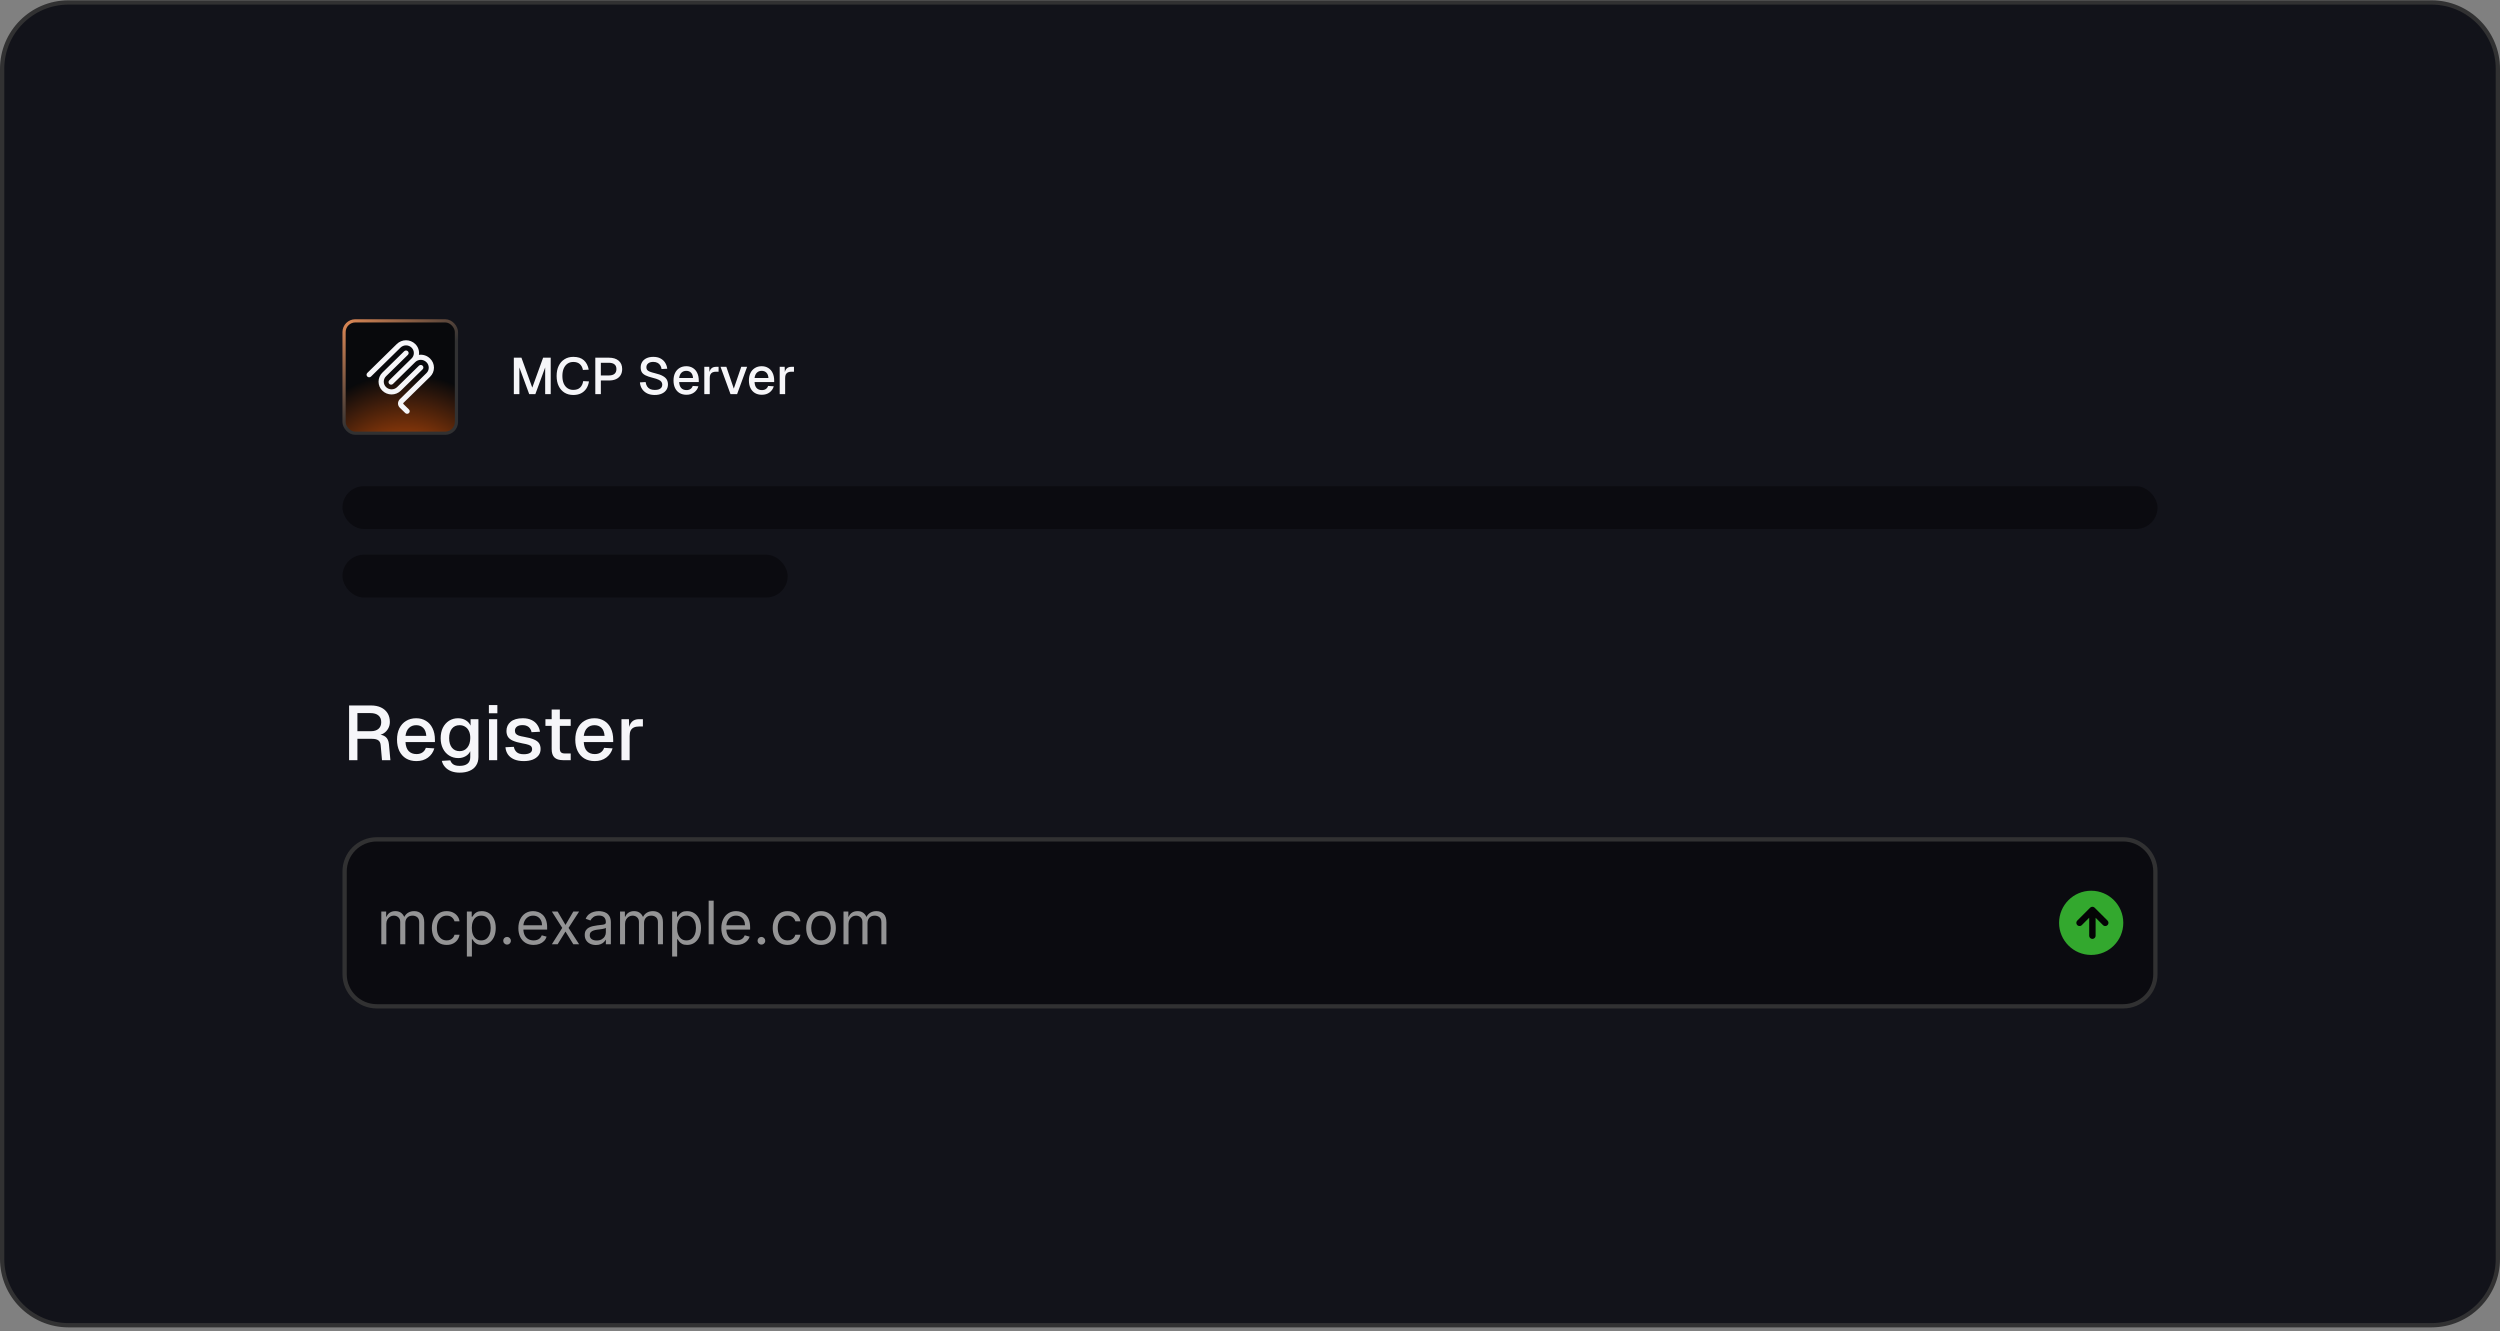
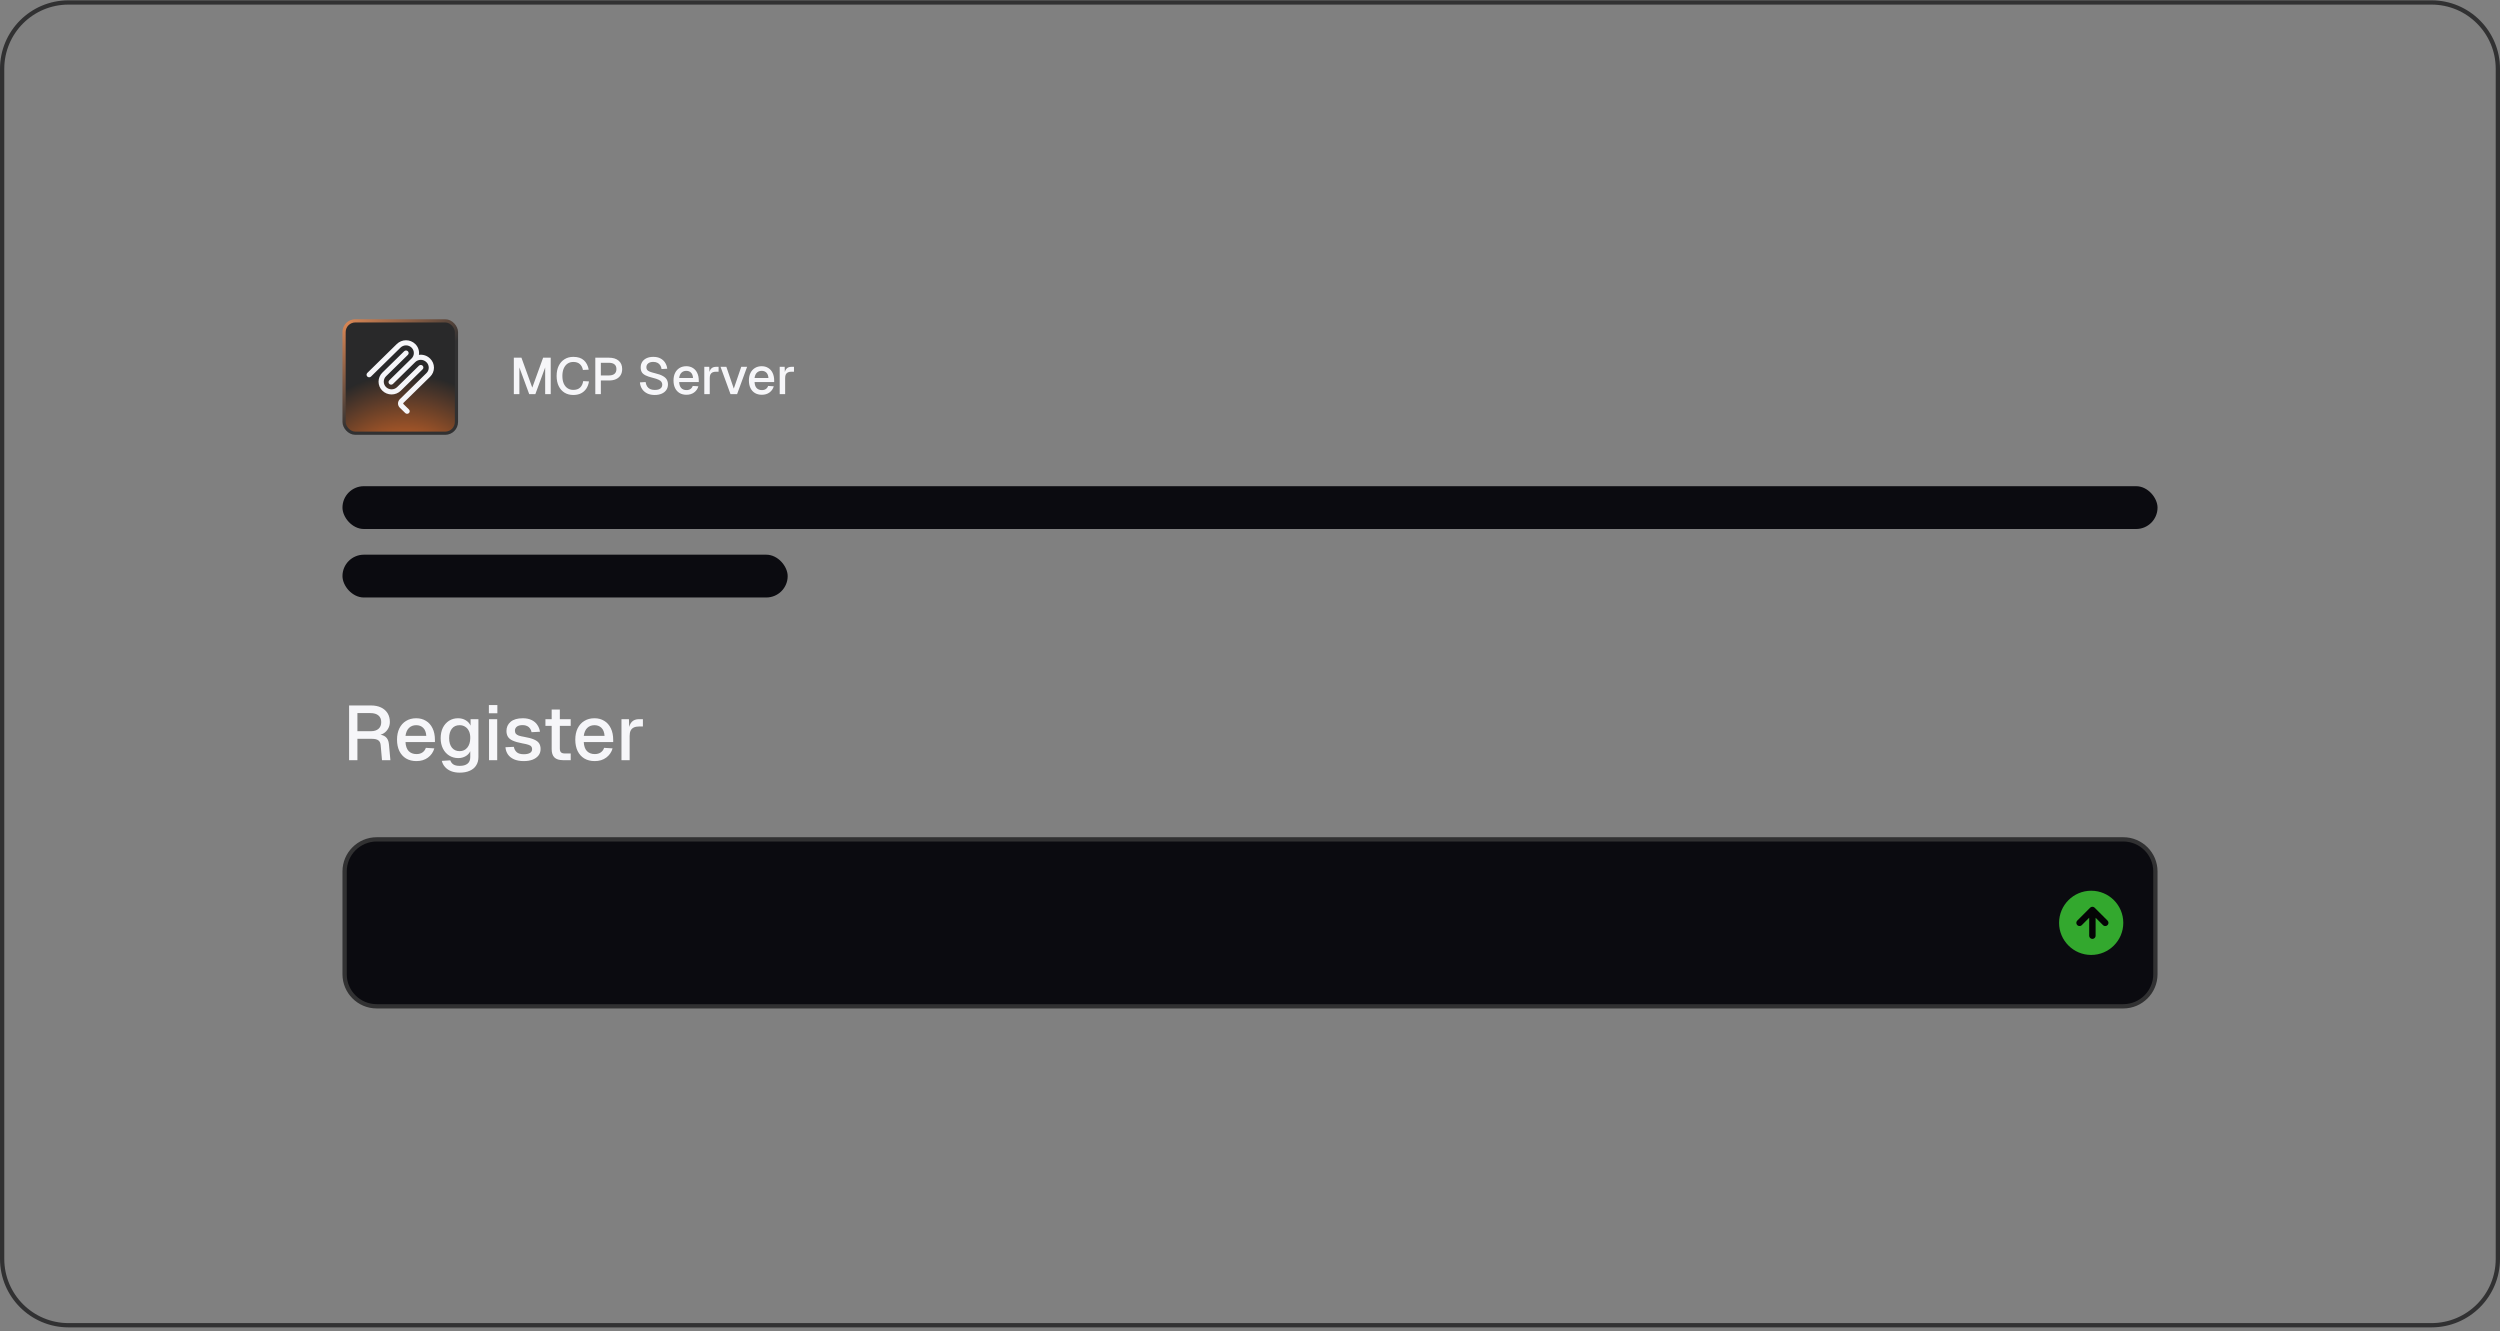
<svg xmlns="http://www.w3.org/2000/svg" width="584" height="311" viewBox="0 0 584 311" fill="none">
  <rect x="0" y="0" width="584" height="311" fill="#808080" stroke="none" />
-   <path d="M16 0.575H568C576.56 0.575 583.5 7.515 583.5 16.075V294.075C583.5 302.636 576.56 309.575 568 309.575H16C7.44 309.575 0.5 302.636 0.5 294.075V16.075C0.5 7.515 7.44 0.575 16 0.575Z" fill="#12131A" />
  <path d="M16 0.575H568C576.56 0.575 583.5 7.515 583.5 16.075V294.075C583.5 302.636 576.56 309.575 568 309.575H16C7.44 309.575 0.5 302.636 0.5 294.075V16.075C0.5 7.515 7.44 0.575 16 0.575Z" stroke="#313132" />
  <rect x="80.375" y="74.95" width="26.25" height="26.25" rx="2.625" fill="url(#paint0_radial_32322_17532)" fill-opacity="0.7" />
  <rect x="80.375" y="74.95" width="26.25" height="26.25" rx="2.625" stroke="url(#paint1_linear_32322_17532)" stroke-width="0.75" />
  <path d="M94.849 79.484C95.653 79.484 96.426 79.799 97.002 80.359C97.335 80.684 97.588 81.082 97.737 81.522C97.887 81.963 97.93 82.433 97.863 82.894C98.33 82.827 98.806 82.869 99.254 83.016C99.702 83.162 100.11 83.409 100.447 83.738L100.483 83.774C100.766 84.049 100.989 84.378 101.143 84.74C101.296 85.103 101.375 85.492 101.375 85.886C101.375 86.279 101.296 86.669 101.143 87.032C100.989 87.395 100.766 87.724 100.483 87.998L94.25 94.109C94.231 94.128 94.216 94.15 94.206 94.174C94.196 94.198 94.192 94.224 94.191 94.25C94.191 94.276 94.196 94.303 94.206 94.327C94.216 94.351 94.231 94.373 94.25 94.391L95.53 95.647C95.587 95.701 95.632 95.767 95.662 95.84C95.693 95.912 95.709 95.991 95.709 96.069C95.709 96.148 95.693 96.226 95.662 96.299C95.632 96.371 95.587 96.436 95.53 96.491C95.415 96.603 95.26 96.666 95.1 96.666C94.939 96.666 94.784 96.603 94.669 96.491L93.39 95.236C93.258 95.108 93.153 94.955 93.081 94.786C93.01 94.617 92.973 94.435 92.973 94.251C92.973 94.067 93.01 93.885 93.081 93.716C93.153 93.546 93.258 93.393 93.39 93.265L99.622 87.152C99.791 86.988 99.926 86.791 100.018 86.573C100.109 86.356 100.157 86.122 100.157 85.886C100.157 85.65 100.109 85.415 100.018 85.197C99.926 84.98 99.791 84.783 99.622 84.618L99.586 84.583C99.24 84.247 98.777 84.058 98.295 84.058C97.813 84.057 97.35 84.246 97.004 84.581L91.869 89.617L91.868 89.618L91.798 89.688C91.683 89.8 91.528 89.862 91.367 89.862C91.206 89.862 91.051 89.8 90.936 89.688C90.879 89.633 90.834 89.567 90.804 89.494C90.773 89.422 90.758 89.344 90.758 89.266C90.758 89.187 90.773 89.109 90.804 89.036C90.834 88.964 90.879 88.898 90.936 88.843L96.143 83.736C96.311 83.572 96.446 83.375 96.537 83.157C96.629 82.94 96.676 82.706 96.676 82.47C96.676 82.234 96.628 82 96.536 81.783C96.444 81.566 96.31 81.369 96.141 81.204C95.795 80.868 95.331 80.679 94.849 80.679C94.366 80.679 93.902 80.868 93.556 81.204L86.665 87.962C86.55 88.074 86.395 88.137 86.234 88.137C86.074 88.137 85.919 88.074 85.804 87.962C85.747 87.907 85.703 87.842 85.672 87.769C85.641 87.697 85.625 87.619 85.625 87.54C85.625 87.461 85.641 87.383 85.672 87.311C85.703 87.238 85.747 87.172 85.804 87.117L92.694 80.359C93.271 79.798 94.044 79.484 94.849 79.484ZM94.849 81.873C95.01 81.873 95.164 81.936 95.279 82.049C95.336 82.104 95.38 82.169 95.411 82.241C95.442 82.314 95.458 82.392 95.458 82.471C95.458 82.549 95.442 82.628 95.411 82.7C95.38 82.773 95.336 82.839 95.279 82.894L90.183 87.892C90.013 88.056 89.878 88.254 89.786 88.472C89.694 88.689 89.647 88.923 89.647 89.159C89.647 89.395 89.694 89.629 89.786 89.847C89.878 90.064 90.013 90.261 90.183 90.426C90.528 90.762 90.992 90.951 91.475 90.951C91.957 90.951 92.421 90.762 92.767 90.426L97.863 85.428C97.979 85.316 98.133 85.253 98.294 85.253C98.455 85.253 98.61 85.315 98.726 85.428C98.782 85.483 98.827 85.549 98.857 85.621C98.888 85.693 98.903 85.771 98.903 85.85C98.903 85.928 98.888 86.007 98.857 86.079C98.827 86.152 98.782 86.218 98.726 86.272L93.628 91.27C93.051 91.831 92.279 92.145 91.475 92.145C90.67 92.145 89.898 91.831 89.321 91.27C89.039 90.996 88.814 90.668 88.661 90.306C88.508 89.943 88.429 89.553 88.429 89.159C88.429 88.765 88.508 88.375 88.661 88.013C88.814 87.65 89.039 87.321 89.321 87.047L94.418 82.049C94.533 81.937 94.688 81.873 94.849 81.873Z" fill="#F6F6F9" />
  <path d="M120.032 92.075V83.555H121.808L124.34 90.551L126.872 83.555H128.648V92.075H127.352V85.835L125.06 92.063H123.62L121.328 85.835V92.075H120.032ZM133.916 92.267C133.148 92.267 132.472 92.091 131.888 91.739C131.304 91.379 130.848 90.867 130.52 90.203C130.192 89.539 130.028 88.747 130.028 87.827C130.028 86.915 130.188 86.127 130.508 85.463C130.836 84.791 131.292 84.275 131.876 83.915C132.46 83.547 133.144 83.363 133.928 83.363C134.984 83.363 135.804 83.627 136.388 84.155C136.972 84.683 137.352 85.415 137.528 86.351L136.172 86.423C136.06 85.839 135.82 85.383 135.452 85.055C135.084 84.719 134.576 84.551 133.928 84.551C133.408 84.551 132.956 84.683 132.572 84.947C132.196 85.211 131.9 85.587 131.684 86.075C131.476 86.563 131.372 87.147 131.372 87.827C131.372 88.507 131.476 89.091 131.684 89.579C131.9 90.067 132.2 90.439 132.584 90.695C132.968 90.951 133.412 91.079 133.916 91.079C134.604 91.079 135.136 90.899 135.512 90.539C135.896 90.171 136.136 89.667 136.232 89.027L137.588 89.099C137.484 89.747 137.276 90.307 136.964 90.779C136.652 91.251 136.24 91.619 135.728 91.883C135.216 92.139 134.612 92.267 133.916 92.267ZM139.063 92.075V83.555H142.243C143.219 83.555 143.979 83.791 144.523 84.263C145.067 84.727 145.339 85.375 145.339 86.207C145.339 86.759 145.215 87.239 144.967 87.647C144.719 88.047 144.363 88.355 143.899 88.571C143.443 88.779 142.891 88.883 142.243 88.883H140.359V92.075H139.063ZM140.359 87.707H142.207C142.791 87.707 143.235 87.583 143.539 87.335C143.843 87.079 143.995 86.703 143.995 86.207C143.995 85.719 143.843 85.355 143.539 85.115C143.235 84.867 142.791 84.743 142.207 84.743H140.359V87.707ZM152.94 92.267C152.26 92.267 151.668 92.143 151.164 91.895C150.668 91.647 150.276 91.303 149.988 90.863C149.7 90.423 149.532 89.911 149.484 89.327L150.816 89.243C150.872 89.643 150.988 89.983 151.164 90.263C151.34 90.535 151.576 90.743 151.872 90.887C152.176 91.023 152.54 91.091 152.964 91.091C153.332 91.091 153.644 91.047 153.9 90.959C154.164 90.863 154.364 90.723 154.5 90.539C154.636 90.355 154.704 90.131 154.704 89.867C154.704 89.627 154.644 89.415 154.524 89.231C154.412 89.039 154.192 88.867 153.864 88.715C153.544 88.555 153.072 88.399 152.448 88.247C151.768 88.079 151.224 87.895 150.816 87.695C150.408 87.495 150.112 87.247 149.928 86.951C149.752 86.647 149.664 86.275 149.664 85.835C149.664 85.347 149.78 84.919 150.012 84.551C150.252 84.175 150.592 83.883 151.032 83.675C151.472 83.467 152 83.363 152.616 83.363C153.264 83.363 153.816 83.483 154.272 83.723C154.736 83.963 155.1 84.291 155.364 84.707C155.636 85.123 155.804 85.599 155.868 86.135L154.536 86.207C154.496 85.879 154.396 85.591 154.236 85.343C154.076 85.087 153.86 84.891 153.588 84.755C153.316 84.611 152.984 84.539 152.592 84.539C152.096 84.539 151.704 84.655 151.416 84.887C151.136 85.111 150.996 85.411 150.996 85.787C150.996 86.027 151.052 86.231 151.164 86.399C151.284 86.559 151.492 86.699 151.788 86.819C152.092 86.939 152.52 87.067 153.072 87.203C153.808 87.371 154.392 87.579 154.824 87.827C155.264 88.067 155.576 88.351 155.76 88.679C155.944 89.007 156.036 89.379 156.036 89.795C156.036 90.299 155.904 90.739 155.64 91.115C155.384 91.483 155.024 91.767 154.56 91.967C154.096 92.167 153.556 92.267 152.94 92.267ZM160.356 92.219C159.732 92.219 159.192 92.083 158.736 91.811C158.288 91.539 157.94 91.151 157.692 90.647C157.452 90.143 157.332 89.555 157.332 88.883C157.332 88.211 157.452 87.627 157.692 87.131C157.94 86.627 158.288 86.239 158.736 85.967C159.184 85.687 159.712 85.547 160.32 85.547C160.896 85.547 161.404 85.683 161.844 85.955C162.284 86.219 162.624 86.603 162.864 87.107C163.112 87.611 163.236 88.219 163.236 88.931V89.255H158.652C158.684 89.879 158.848 90.347 159.144 90.659C159.448 90.971 159.856 91.127 160.368 91.127C160.744 91.127 161.056 91.039 161.304 90.863C161.552 90.687 161.724 90.451 161.82 90.155L163.14 90.239C162.972 90.831 162.64 91.311 162.144 91.679C161.656 92.039 161.06 92.219 160.356 92.219ZM158.652 88.295H161.892C161.852 87.727 161.688 87.307 161.4 87.035C161.12 86.763 160.76 86.627 160.32 86.627C159.864 86.627 159.488 86.771 159.192 87.059C158.904 87.339 158.724 87.751 158.652 88.295ZM164.525 92.075V85.691H165.689L165.737 87.383L165.629 87.347C165.717 86.771 165.893 86.351 166.157 86.087C166.429 85.823 166.793 85.691 167.249 85.691H167.861V86.831H167.249C166.929 86.831 166.661 86.883 166.445 86.987C166.229 87.091 166.065 87.251 165.953 87.467C165.849 87.683 165.797 87.963 165.797 88.307V92.075H164.525ZM170.647 92.075L168.319 85.691H169.675L171.415 90.779L173.155 85.691H174.523L172.183 92.075H170.647ZM177.969 92.219C177.345 92.219 176.805 92.083 176.349 91.811C175.901 91.539 175.553 91.151 175.305 90.647C175.065 90.143 174.945 89.555 174.945 88.883C174.945 88.211 175.065 87.627 175.305 87.131C175.553 86.627 175.901 86.239 176.349 85.967C176.797 85.687 177.325 85.547 177.933 85.547C178.509 85.547 179.017 85.683 179.457 85.955C179.897 86.219 180.237 86.603 180.477 87.107C180.725 87.611 180.849 88.219 180.849 88.931V89.255H176.265C176.297 89.879 176.461 90.347 176.757 90.659C177.061 90.971 177.469 91.127 177.981 91.127C178.357 91.127 178.669 91.039 178.917 90.863C179.165 90.687 179.337 90.451 179.433 90.155L180.753 90.239C180.585 90.831 180.253 91.311 179.757 91.679C179.269 92.039 178.673 92.219 177.969 92.219ZM176.265 88.295H179.505C179.465 87.727 179.301 87.307 179.013 87.035C178.733 86.763 178.373 86.627 177.933 86.627C177.477 86.627 177.101 86.771 176.805 87.059C176.517 87.339 176.337 87.751 176.265 88.295ZM182.138 92.075V85.691H183.302L183.35 87.383L183.242 87.347C183.33 86.771 183.506 86.351 183.77 86.087C184.042 85.823 184.406 85.691 184.862 85.691H185.474V86.831H184.862C184.542 86.831 184.274 86.883 184.058 86.987C183.842 87.091 183.678 87.251 183.566 87.467C183.462 87.683 183.41 87.963 183.41 88.307V92.075H182.138Z" fill="#F6F6F9" />
  <rect x="80" y="113.575" width="424" height="10" rx="5" fill="#0B0B10" />
  <rect x="80" y="129.575" width="104" height="10" rx="5" fill="#0B0B10" />
  <path d="M81.548 177.575V164.795H86.642C87.554 164.795 88.34 164.951 89 165.263C89.66 165.575 90.17 166.019 90.53 166.595C90.89 167.171 91.07 167.855 91.07 168.647C91.07 169.223 90.938 169.739 90.674 170.195C90.422 170.651 90.08 171.017 89.648 171.293C89.228 171.557 88.778 171.707 88.298 171.743L88.208 171.581C89.012 171.581 89.636 171.767 90.08 172.139C90.524 172.499 90.782 173.069 90.854 173.849L91.196 177.575H89.234L88.928 174.101C88.892 173.585 88.718 173.207 88.406 172.967C88.094 172.715 87.584 172.589 86.876 172.589H83.492V177.575H81.548ZM83.492 170.807H86.678C87.41 170.807 87.986 170.627 88.406 170.267C88.838 169.895 89.054 169.373 89.054 168.701C89.054 168.017 88.838 167.495 88.406 167.135C87.974 166.763 87.344 166.577 86.516 166.577H83.492V170.807ZM97.28 177.791C96.344 177.791 95.534 177.587 94.85 177.179C94.178 176.771 93.656 176.189 93.284 175.433C92.924 174.677 92.744 173.795 92.744 172.787C92.744 171.779 92.924 170.903 93.284 170.159C93.656 169.403 94.178 168.821 94.85 168.413C95.522 167.993 96.314 167.783 97.226 167.783C98.09 167.783 98.852 167.987 99.512 168.395C100.172 168.791 100.682 169.367 101.042 170.123C101.414 170.879 101.6 171.791 101.6 172.859V173.345H94.724C94.772 174.281 95.018 174.983 95.462 175.451C95.918 175.919 96.53 176.153 97.298 176.153C97.862 176.153 98.33 176.021 98.702 175.757C99.074 175.493 99.332 175.139 99.476 174.695L101.456 174.821C101.204 175.709 100.706 176.429 99.962 176.981C99.23 177.521 98.336 177.791 97.28 177.791ZM94.724 171.905H99.584C99.524 171.053 99.278 170.423 98.846 170.015C98.426 169.607 97.886 169.403 97.226 169.403C96.542 169.403 95.978 169.619 95.534 170.051C95.102 170.471 94.832 171.089 94.724 171.905ZM107.386 180.491C106.63 180.491 105.964 180.377 105.388 180.149C104.812 179.921 104.338 179.597 103.966 179.177C103.594 178.769 103.342 178.289 103.21 177.737L105.19 177.611C105.322 178.007 105.55 178.319 105.874 178.547C106.21 178.787 106.714 178.907 107.386 178.907C108.178 178.907 108.784 178.739 109.204 178.403C109.636 178.067 109.852 177.557 109.852 176.873V175.487C109.624 175.979 109.258 176.369 108.754 176.657C108.25 176.945 107.686 177.089 107.062 177.089C106.258 177.089 105.544 176.891 104.92 176.495C104.296 176.099 103.81 175.553 103.462 174.857C103.114 174.161 102.94 173.357 102.94 172.445C102.94 171.521 103.108 170.711 103.444 170.015C103.792 169.319 104.272 168.773 104.884 168.377C105.508 167.981 106.21 167.783 106.99 167.783C107.674 167.783 108.274 167.939 108.79 168.251C109.318 168.563 109.696 168.983 109.924 169.511V167.999H111.76V176.819C111.76 177.611 111.58 178.277 111.22 178.817C110.872 179.369 110.368 179.783 109.708 180.059C109.06 180.347 108.286 180.491 107.386 180.491ZM107.368 175.469C108.112 175.469 108.706 175.199 109.15 174.659C109.606 174.119 109.84 173.375 109.852 172.427C109.864 171.803 109.768 171.269 109.564 170.825C109.36 170.369 109.066 170.021 108.682 169.781C108.31 169.529 107.872 169.403 107.368 169.403C106.588 169.403 105.982 169.679 105.55 170.231C105.13 170.771 104.92 171.503 104.92 172.427C104.92 173.363 105.136 174.107 105.568 174.659C106.012 175.199 106.612 175.469 107.368 175.469ZM114.239 177.575V167.999H116.147V177.575H114.239ZM114.203 166.613V164.705H116.183V166.613H114.203ZM122.358 177.791C121.458 177.791 120.696 177.653 120.072 177.377C119.46 177.101 118.986 176.723 118.65 176.243C118.314 175.751 118.122 175.187 118.074 174.551L120.036 174.461C120.132 174.989 120.36 175.409 120.72 175.721C121.08 176.033 121.626 176.189 122.358 176.189C122.958 176.189 123.432 176.093 123.78 175.901C124.128 175.709 124.302 175.403 124.302 174.983C124.302 174.755 124.242 174.563 124.122 174.407C124.014 174.239 123.798 174.101 123.474 173.993C123.15 173.873 122.67 173.759 122.034 173.651C121.086 173.471 120.342 173.261 119.802 173.021C119.262 172.781 118.878 172.475 118.65 172.103C118.422 171.731 118.308 171.281 118.308 170.753C118.308 169.877 118.632 169.163 119.28 168.611C119.94 168.059 120.888 167.783 122.124 167.783C122.952 167.783 123.648 167.927 124.212 168.215C124.776 168.491 125.214 168.869 125.526 169.349C125.85 169.817 126.054 170.345 126.138 170.933L124.176 171.041C124.116 170.705 123.996 170.417 123.816 170.177C123.648 169.925 123.42 169.733 123.132 169.601C122.844 169.457 122.502 169.385 122.106 169.385C121.494 169.385 121.038 169.505 120.738 169.745C120.438 169.985 120.288 170.297 120.288 170.681C120.288 170.969 120.354 171.203 120.486 171.383C120.63 171.563 120.858 171.713 121.17 171.833C121.482 171.941 121.896 172.037 122.412 172.121C123.408 172.289 124.188 172.499 124.752 172.751C125.316 172.991 125.712 173.291 125.94 173.651C126.168 174.011 126.282 174.449 126.282 174.965C126.282 175.565 126.114 176.075 125.778 176.495C125.442 176.915 124.98 177.239 124.392 177.467C123.804 177.683 123.126 177.791 122.358 177.791ZM131.534 177.575C130.622 177.575 129.95 177.365 129.518 176.945C129.086 176.525 128.87 175.871 128.87 174.983V165.749H130.778V174.839C130.778 175.283 130.874 175.589 131.066 175.757C131.258 175.925 131.552 176.009 131.948 176.009H133.316V177.575H131.534ZM127.412 169.565V167.999H133.316V169.565H127.412ZM138.923 177.791C137.987 177.791 137.177 177.587 136.493 177.179C135.821 176.771 135.299 176.189 134.927 175.433C134.567 174.677 134.387 173.795 134.387 172.787C134.387 171.779 134.567 170.903 134.927 170.159C135.299 169.403 135.821 168.821 136.493 168.413C137.165 167.993 137.957 167.783 138.869 167.783C139.733 167.783 140.495 167.987 141.155 168.395C141.815 168.791 142.325 169.367 142.685 170.123C143.057 170.879 143.243 171.791 143.243 172.859V173.345H136.367C136.415 174.281 136.661 174.983 137.105 175.451C137.561 175.919 138.173 176.153 138.941 176.153C139.505 176.153 139.973 176.021 140.345 175.757C140.717 175.493 140.975 175.139 141.119 174.695L143.099 174.821C142.847 175.709 142.349 176.429 141.605 176.981C140.873 177.521 139.979 177.791 138.923 177.791ZM136.367 171.905H141.227C141.167 171.053 140.921 170.423 140.489 170.015C140.069 169.607 139.529 169.403 138.869 169.403C138.185 169.403 137.621 169.619 137.177 170.051C136.745 170.471 136.475 171.089 136.367 171.905ZM145.176 177.575V167.999H146.922L146.994 170.537L146.832 170.483C146.964 169.619 147.228 168.989 147.624 168.593C148.032 168.197 148.578 167.999 149.262 167.999H150.18V169.709H149.262C148.782 169.709 148.38 169.787 148.056 169.943C147.732 170.099 147.486 170.339 147.318 170.663C147.162 170.987 147.084 171.407 147.084 171.923V177.575H145.176Z" fill="#F6F6F9" />
  <path d="M88 196.075H496C500.142 196.075 503.5 199.433 503.5 203.575V227.575C503.5 231.718 500.142 235.075 496 235.075H88C83.858 235.075 80.5 231.718 80.5 227.575V203.575C80.5 199.433 83.858 196.075 88 196.075Z" fill="#0B0B10" />
  <path d="M88 196.075H496C500.142 196.075 503.5 199.433 503.5 203.575V227.575C503.5 231.718 500.142 235.075 496 235.075H88C83.858 235.075 80.5 231.718 80.5 227.575V203.575C80.5 199.433 83.858 196.075 88 196.075Z" stroke="#313132" />
-   <path d="M89.074 220.575V212.939H90.207V214.132H90.307C90.466 213.725 90.723 213.408 91.077 213.183C91.432 212.954 91.858 212.84 92.355 212.84C92.859 212.84 93.278 212.954 93.613 213.183C93.951 213.408 94.215 213.725 94.403 214.132H94.483C94.678 213.738 94.972 213.425 95.363 213.193C95.754 212.957 96.223 212.84 96.77 212.84C97.453 212.84 98.011 213.053 98.445 213.481C98.879 213.905 99.097 214.566 99.097 215.465V220.575H97.923V215.465C97.923 214.901 97.769 214.498 97.461 214.257C97.153 214.015 96.79 213.894 96.372 213.894C95.835 213.894 95.419 214.056 95.124 214.381C94.829 214.702 94.682 215.11 94.682 215.604V220.575H93.489V215.345C93.489 214.911 93.348 214.561 93.066 214.296C92.784 214.028 92.421 213.894 91.977 213.894C91.672 213.894 91.387 213.975 91.122 214.137C90.86 214.3 90.648 214.525 90.486 214.813C90.327 215.098 90.247 215.428 90.247 215.803V220.575H89.074ZM104.344 220.735C103.628 220.735 103.012 220.565 102.495 220.227C101.978 219.889 101.58 219.424 101.301 218.83C101.023 218.237 100.884 217.559 100.884 216.797C100.884 216.021 101.026 215.337 101.311 214.744C101.6 214.147 102.001 213.681 102.515 213.347C103.032 213.009 103.635 212.84 104.324 212.84C104.861 212.84 105.345 212.939 105.776 213.138C106.207 213.337 106.56 213.615 106.835 213.973C107.11 214.331 107.281 214.749 107.347 215.226H106.174C106.084 214.878 105.885 214.57 105.577 214.301C105.272 214.03 104.861 213.894 104.344 213.894C103.887 213.894 103.486 214.013 103.141 214.252C102.8 214.487 102.533 214.82 102.341 215.251C102.152 215.678 102.057 216.181 102.057 216.757C102.057 217.347 102.15 217.861 102.336 218.298C102.525 218.736 102.79 219.076 103.131 219.318C103.476 219.56 103.88 219.681 104.344 219.681C104.649 219.681 104.926 219.628 105.174 219.521C105.423 219.415 105.633 219.263 105.806 219.064C105.978 218.865 106.101 218.627 106.174 218.348H107.347C107.281 218.799 107.117 219.205 106.855 219.566C106.596 219.924 106.253 220.209 105.826 220.421C105.401 220.63 104.908 220.735 104.344 220.735ZM109.062 223.439V212.939H110.196V214.152H110.335C110.421 214.02 110.54 213.851 110.693 213.645C110.849 213.436 111.071 213.251 111.359 213.088C111.651 212.923 112.045 212.84 112.542 212.84C113.185 212.84 113.752 213 114.243 213.322C114.733 213.643 115.116 214.099 115.391 214.689C115.666 215.279 115.804 215.975 115.804 216.777C115.804 217.586 115.666 218.287 115.391 218.88C115.116 219.47 114.735 219.927 114.248 220.252C113.76 220.574 113.199 220.735 112.562 220.735C112.072 220.735 111.679 220.653 111.384 220.491C111.089 220.325 110.862 220.138 110.703 219.929C110.544 219.717 110.421 219.541 110.335 219.402H110.235V223.439H109.062ZM110.216 216.757C110.216 217.334 110.3 217.843 110.469 218.284C110.638 218.721 110.885 219.064 111.21 219.313C111.535 219.558 111.932 219.681 112.403 219.681C112.894 219.681 113.303 219.551 113.631 219.293C113.962 219.031 114.211 218.68 114.377 218.239C114.546 217.795 114.63 217.301 114.63 216.757C114.63 216.22 114.547 215.736 114.382 215.306C114.219 214.871 113.972 214.528 113.641 214.276C113.313 214.021 112.9 213.894 112.403 213.894C111.926 213.894 111.525 214.015 111.2 214.257C110.875 214.495 110.63 214.83 110.464 215.261C110.298 215.688 110.216 216.187 110.216 216.757ZM118.449 220.655C118.203 220.655 117.993 220.567 117.817 220.391C117.641 220.216 117.554 220.005 117.554 219.76C117.554 219.515 117.641 219.304 117.817 219.129C117.993 218.953 118.203 218.865 118.449 218.865C118.694 218.865 118.904 218.953 119.08 219.129C119.256 219.304 119.343 219.515 119.343 219.76C119.343 219.923 119.302 220.072 119.219 220.208C119.14 220.343 119.032 220.453 118.896 220.536C118.763 220.615 118.614 220.655 118.449 220.655ZM124.651 220.735C123.915 220.735 123.28 220.572 122.746 220.247C122.216 219.919 121.807 219.462 121.518 218.875C121.233 218.285 121.091 217.599 121.091 216.817C121.091 216.035 121.233 215.345 121.518 214.749C121.807 214.149 122.208 213.681 122.722 213.347C123.239 213.009 123.842 212.84 124.531 212.84C124.929 212.84 125.322 212.906 125.71 213.039C126.097 213.171 126.45 213.387 126.768 213.685C127.087 213.98 127.34 214.371 127.529 214.858C127.718 215.345 127.812 215.945 127.812 216.658V217.155H121.926V216.141H126.619C126.619 215.71 126.533 215.325 126.361 214.987C126.192 214.649 125.95 214.382 125.635 214.187C125.323 213.991 124.955 213.894 124.531 213.894C124.064 213.894 123.66 214.01 123.318 214.242C122.98 214.47 122.72 214.769 122.538 215.137C122.355 215.504 122.264 215.899 122.264 216.32V216.996C122.264 217.573 122.364 218.061 122.562 218.463C122.765 218.86 123.045 219.164 123.403 219.372C123.761 219.578 124.177 219.681 124.651 219.681C124.959 219.681 125.237 219.637 125.486 219.551C125.738 219.462 125.955 219.329 126.137 219.154C126.319 218.975 126.46 218.753 126.56 218.487L127.693 218.806C127.574 219.19 127.373 219.528 127.092 219.82C126.81 220.108 126.462 220.333 126.048 220.496C125.633 220.655 125.168 220.735 124.651 220.735ZM130.267 212.939L132.097 216.061L133.926 212.939H135.279L132.813 216.757L135.279 220.575H133.926L132.097 217.612L130.267 220.575H128.915L131.341 216.757L128.915 212.939H130.267ZM139.2 220.754C138.716 220.754 138.277 220.663 137.882 220.481C137.488 220.295 137.175 220.029 136.943 219.681C136.711 219.329 136.595 218.905 136.595 218.408C136.595 217.97 136.681 217.616 136.853 217.344C137.026 217.069 137.256 216.853 137.544 216.698C137.833 216.542 138.151 216.426 138.499 216.35C138.85 216.27 139.203 216.207 139.558 216.161C140.022 216.101 140.398 216.056 140.686 216.026C140.978 215.993 141.19 215.939 141.323 215.862C141.459 215.786 141.527 215.654 141.527 215.465V215.425C141.527 214.934 141.392 214.553 141.124 214.281C140.859 214.01 140.456 213.874 139.916 213.874C139.356 213.874 138.917 213.996 138.598 214.242C138.28 214.487 138.056 214.749 137.927 215.027L136.814 214.629C137.012 214.165 137.278 213.804 137.609 213.546C137.944 213.284 138.308 213.101 138.703 212.999C139.1 212.893 139.492 212.84 139.876 212.84C140.121 212.84 140.403 212.869 140.721 212.929C141.043 212.985 141.353 213.103 141.651 213.282C141.953 213.461 142.203 213.731 142.402 214.092C142.6 214.454 142.7 214.938 142.7 215.544V220.575H141.527V219.541H141.467C141.387 219.707 141.255 219.884 141.069 220.073C140.884 220.262 140.637 220.423 140.328 220.556C140.02 220.688 139.644 220.754 139.2 220.754ZM139.379 219.7C139.843 219.7 140.234 219.609 140.552 219.427C140.874 219.245 141.116 219.009 141.278 218.721C141.444 218.433 141.527 218.129 141.527 217.811V216.737C141.477 216.797 141.368 216.852 141.199 216.901C141.033 216.948 140.841 216.989 140.622 217.026C140.406 217.059 140.196 217.089 139.99 217.115C139.788 217.138 139.624 217.158 139.498 217.175C139.193 217.215 138.908 217.279 138.643 217.369C138.381 217.455 138.169 217.586 138.007 217.762C137.848 217.934 137.768 218.169 137.768 218.467C137.768 218.875 137.919 219.183 138.221 219.392C138.525 219.598 138.912 219.7 139.379 219.7ZM144.841 220.575V212.939H145.975V214.132H146.074C146.233 213.725 146.49 213.408 146.845 213.183C147.2 212.954 147.626 212.84 148.123 212.84C148.626 212.84 149.046 212.954 149.381 213.183C149.719 213.408 149.982 213.725 150.171 214.132H150.251C150.446 213.738 150.739 213.425 151.131 213.193C151.522 212.957 151.991 212.84 152.537 212.84C153.22 212.84 153.779 213.053 154.213 213.481C154.647 213.905 154.864 214.566 154.864 215.465V220.575H153.691V215.465C153.691 214.901 153.537 214.498 153.229 214.257C152.92 214.015 152.557 213.894 152.14 213.894C151.603 213.894 151.187 214.056 150.892 214.381C150.597 214.702 150.449 215.11 150.449 215.604V220.575H149.256V215.345C149.256 214.911 149.115 214.561 148.834 214.296C148.552 214.028 148.189 213.894 147.745 213.894C147.44 213.894 147.155 213.975 146.89 214.137C146.628 214.3 146.416 214.525 146.253 214.813C146.094 215.098 146.015 215.428 146.015 215.803V220.575H144.841ZM157.009 223.439V212.939H158.143V214.152H158.282C158.368 214.02 158.488 213.851 158.64 213.645C158.796 213.436 159.018 213.251 159.306 213.088C159.598 212.923 159.992 212.84 160.49 212.84C161.133 212.84 161.699 213 162.19 213.322C162.68 213.643 163.063 214.099 163.338 214.689C163.613 215.279 163.751 215.975 163.751 216.777C163.751 217.586 163.613 218.287 163.338 218.88C163.063 219.47 162.682 219.927 162.195 220.252C161.708 220.574 161.146 220.735 160.509 220.735C160.019 220.735 159.626 220.653 159.331 220.491C159.036 220.325 158.809 220.138 158.65 219.929C158.491 219.717 158.368 219.541 158.282 219.402H158.183V223.439H157.009ZM158.163 216.757C158.163 217.334 158.247 217.843 158.416 218.284C158.585 218.721 158.832 219.064 159.157 219.313C159.482 219.558 159.88 219.681 160.35 219.681C160.841 219.681 161.25 219.551 161.578 219.293C161.91 219.031 162.158 218.68 162.324 218.239C162.493 217.795 162.578 217.301 162.578 216.757C162.578 216.22 162.495 215.736 162.329 215.306C162.167 214.871 161.92 214.528 161.588 214.276C161.26 214.021 160.847 213.894 160.35 213.894C159.873 213.894 159.472 214.015 159.147 214.257C158.822 214.495 158.577 214.83 158.411 215.261C158.246 215.688 158.163 216.187 158.163 216.757ZM166.714 210.394V220.575H165.541V210.394H166.714ZM172.065 220.735C171.329 220.735 170.694 220.572 170.161 220.247C169.63 219.919 169.221 219.462 168.933 218.875C168.647 218.285 168.505 217.599 168.505 216.817C168.505 216.035 168.647 215.345 168.933 214.749C169.221 214.149 169.622 213.681 170.136 213.347C170.653 213.009 171.256 212.84 171.945 212.84C172.343 212.84 172.736 212.906 173.124 213.039C173.511 213.171 173.864 213.387 174.183 213.685C174.501 213.98 174.754 214.371 174.943 214.858C175.132 215.345 175.227 215.945 175.227 216.658V217.155H169.34V216.141H174.033C174.033 215.71 173.947 215.325 173.775 214.987C173.606 214.649 173.364 214.382 173.049 214.187C172.737 213.991 172.37 213.894 171.945 213.894C171.478 213.894 171.074 214.01 170.732 214.242C170.394 214.47 170.134 214.769 169.952 215.137C169.769 215.504 169.678 215.899 169.678 216.32V216.996C169.678 217.573 169.778 218.061 169.977 218.463C170.179 218.86 170.459 219.164 170.817 219.372C171.175 219.578 171.591 219.681 172.065 219.681C172.373 219.681 172.651 219.637 172.9 219.551C173.152 219.462 173.369 219.329 173.551 219.154C173.733 218.975 173.874 218.753 173.974 218.487L175.107 218.806C174.988 219.19 174.787 219.528 174.506 219.82C174.224 220.108 173.876 220.333 173.462 220.496C173.047 220.655 172.582 220.735 172.065 220.735ZM177.866 220.655C177.621 220.655 177.411 220.567 177.235 220.391C177.059 220.216 176.972 220.005 176.972 219.76C176.972 219.515 177.059 219.304 177.235 219.129C177.411 218.953 177.621 218.865 177.866 218.865C178.112 218.865 178.322 218.953 178.498 219.129C178.674 219.304 178.761 219.515 178.761 219.76C178.761 219.923 178.72 220.072 178.637 220.208C178.558 220.343 178.45 220.453 178.314 220.536C178.181 220.615 178.032 220.655 177.866 220.655ZM183.969 220.735C183.253 220.735 182.637 220.565 182.12 220.227C181.603 219.889 181.205 219.424 180.926 218.83C180.648 218.237 180.509 217.559 180.509 216.797C180.509 216.021 180.651 215.337 180.936 214.744C181.225 214.147 181.626 213.681 182.14 213.347C182.657 213.009 183.26 212.84 183.949 212.84C184.486 212.84 184.97 212.939 185.401 213.138C185.832 213.337 186.185 213.615 186.46 213.973C186.735 214.331 186.906 214.749 186.972 215.226H185.799C185.709 214.878 185.51 214.57 185.202 214.301C184.897 214.03 184.486 213.894 183.969 213.894C183.512 213.894 183.111 214.013 182.766 214.252C182.425 214.487 182.158 214.82 181.966 215.251C181.777 215.678 181.682 216.181 181.682 216.757C181.682 217.347 181.775 217.861 181.961 218.298C182.15 218.736 182.415 219.076 182.756 219.318C183.101 219.56 183.505 219.681 183.969 219.681C184.274 219.681 184.551 219.628 184.799 219.521C185.048 219.415 185.258 219.263 185.431 219.064C185.603 218.865 185.726 218.627 185.799 218.348H186.972C186.906 218.799 186.742 219.205 186.48 219.566C186.221 219.924 185.878 220.209 185.451 220.421C185.026 220.63 184.533 220.735 183.969 220.735ZM191.789 220.735C191.1 220.735 190.495 220.57 189.975 220.242C189.458 219.914 189.053 219.455 188.762 218.865C188.473 218.275 188.329 217.586 188.329 216.797C188.329 216.002 188.473 215.307 188.762 214.714C189.053 214.121 189.458 213.66 189.975 213.332C190.495 213.004 191.1 212.84 191.789 212.84C192.479 212.84 193.082 213.004 193.599 213.332C194.119 213.66 194.524 214.121 194.812 214.714C195.104 215.307 195.25 216.002 195.25 216.797C195.25 217.586 195.104 218.275 194.812 218.865C194.524 219.455 194.119 219.914 193.599 220.242C193.082 220.57 192.479 220.735 191.789 220.735ZM191.789 219.681C192.313 219.681 192.744 219.546 193.082 219.278C193.42 219.009 193.67 218.656 193.833 218.219C193.995 217.781 194.076 217.307 194.076 216.797C194.076 216.287 193.995 215.811 193.833 215.37C193.67 214.929 193.42 214.573 193.082 214.301C192.744 214.03 192.313 213.894 191.789 213.894C191.266 213.894 190.835 214.03 190.497 214.301C190.159 214.573 189.908 214.929 189.746 215.37C189.584 215.811 189.502 216.287 189.502 216.797C189.502 217.307 189.584 217.781 189.746 218.219C189.908 218.656 190.159 219.009 190.497 219.278C190.835 219.546 191.266 219.681 191.789 219.681ZM197.041 220.575V212.939H198.174V214.132H198.274C198.433 213.725 198.69 213.408 199.044 213.183C199.399 212.954 199.825 212.84 200.322 212.84C200.826 212.84 201.245 212.954 201.58 213.183C201.918 213.408 202.181 213.725 202.37 214.132H202.45C202.645 213.738 202.939 213.425 203.33 213.193C203.721 212.957 204.19 212.84 204.737 212.84C205.419 212.84 205.978 213.053 206.412 213.481C206.846 213.905 207.063 214.566 207.063 215.465V220.575H205.89V215.465C205.89 214.901 205.736 214.498 205.428 214.257C205.119 214.015 204.757 213.894 204.339 213.894C203.802 213.894 203.386 214.056 203.091 214.381C202.796 214.702 202.649 215.11 202.649 215.604V220.575H201.455V215.345C201.455 214.911 201.315 214.561 201.033 214.296C200.751 214.028 200.388 213.894 199.944 213.894C199.639 213.894 199.354 213.975 199.089 214.137C198.827 214.3 198.615 214.525 198.453 214.813C198.294 215.098 198.214 215.428 198.214 215.803V220.575H197.041Z" fill="#949495" />
  <path d="M488.5 223.075C492.642 223.075 496 219.718 496 215.575C496 211.433 492.642 208.075 488.5 208.075C484.358 208.075 481 211.433 481 215.575C481 219.718 484.358 223.075 488.5 223.075Z" fill="#33A82E" />
  <path d="M491.784 215.575L488.784 212.575M488.784 212.575L485.784 215.575M488.784 212.575V215.575V218.575" stroke="#040405" stroke-width="1.5" stroke-linecap="round" stroke-linejoin="round" />
  <defs>
    <radialGradient id="paint0_radial_32322_17532" cx="0" cy="0" r="1" gradientUnits="userSpaceOnUse" gradientTransform="translate(94.625 116.2) rotate(-100.366) scale(31.26)">
      <stop stop-color="#DD8855" />
      <stop offset="0.464" stop-color="#BA4602" />
      <stop offset="0.923" stop-color="#040405" />
    </radialGradient>
    <linearGradient id="paint1_linear_32322_17532" x1="82.7" y1="73.075" x2="97.519" y2="91.672" gradientUnits="userSpaceOnUse">
      <stop stop-color="#DD8855" />
      <stop offset="0.844" stop-color="#313132" />
    </linearGradient>
  </defs>
</svg>